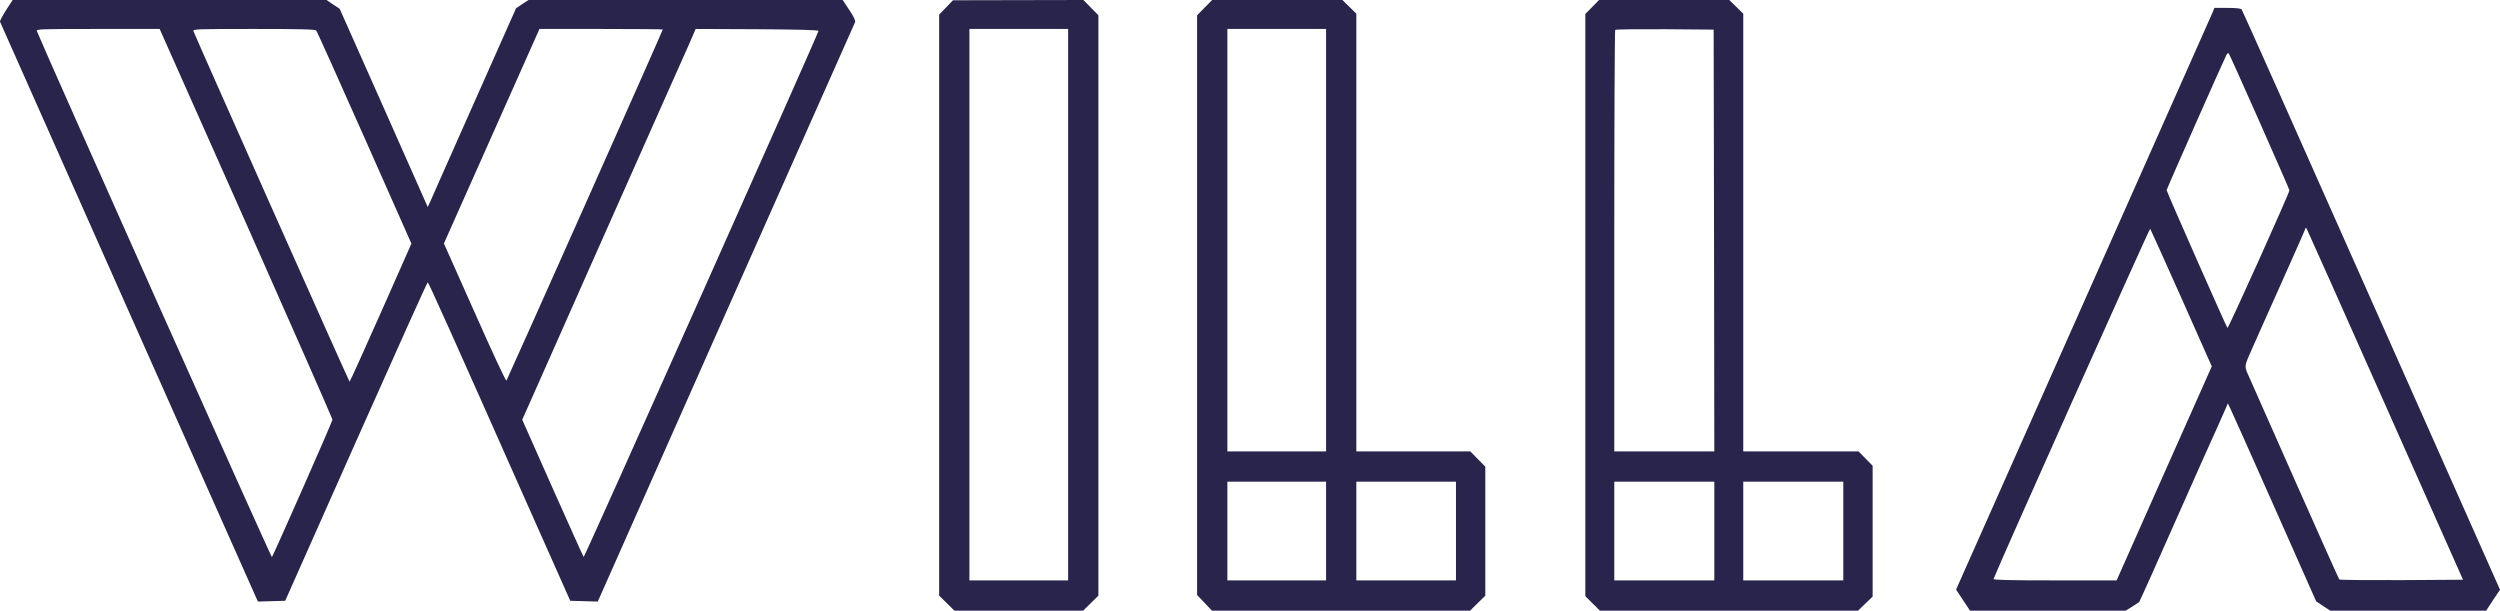
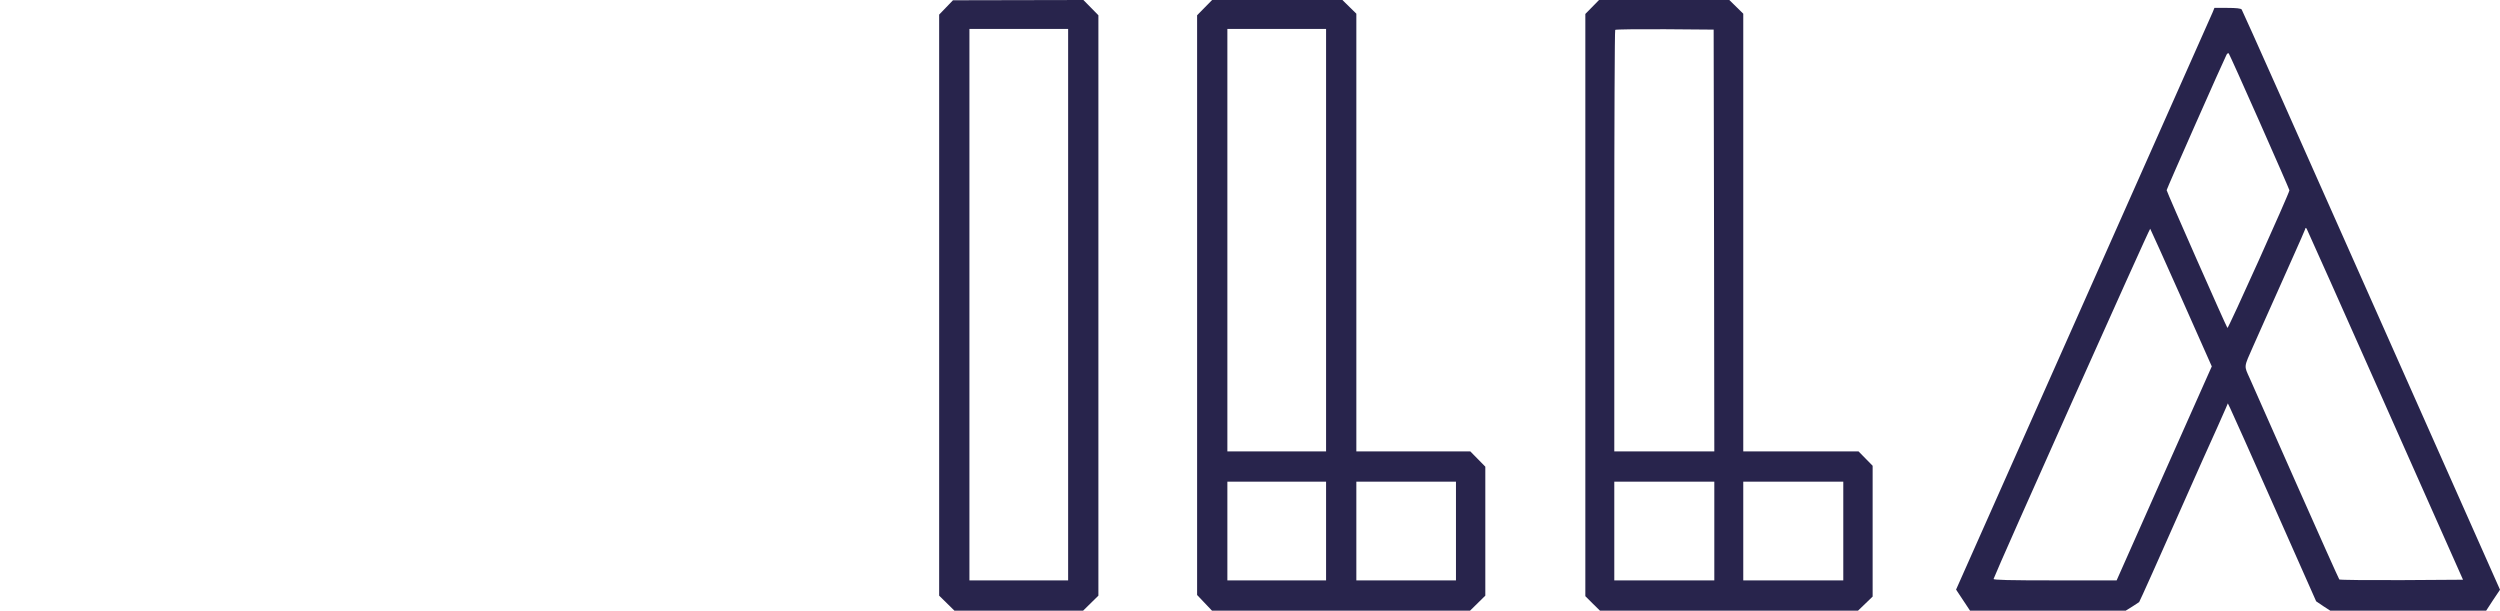
<svg xmlns="http://www.w3.org/2000/svg" version="1.0" preserveAspectRatio="xMidYMid meet" viewBox="300.39 652 1899.61 464">
  <g transform="translate(0,1768) scale(0.1,-0.1)" fill="#28244C" stroke="none">
-     <path d="M3050 11083 c-27 -43 -48 -82 -46 -88 5 -12 1928 -4338 1947 -4378 l13 -28 103 3 104 3 538 1210 c296 666 541 1210 545 1210 6 0 185 -398 756 -1685 104 -234 220 -495 258 -580 l69 -155 104 -3 105 -3 973 2193 c536 1206 978 2200 982 2209 5 10 -8 40 -43 92 l-51 77 -1193 0 -1194 0 -48 -31 -47 -32 -320 -720 c-176 -397 -327 -736 -335 -756 l-16 -34 -334 753 -335 753 -50 33 -50 34 -1192 0 -1193 0 -50 -77z m1824 -1620 c361 -813 656 -1484 656 -1492 0 -14 -448 -1029 -460 -1044 -5 -6 -1741 3879 -1786 3997 -6 15 31 16 463 16 l470 0 657 -1477z m533 1465 c6 -7 171 -374 367 -816 l356 -803 -232 -524 c-128 -289 -235 -525 -238 -525 -4 0 -1167 2611 -1186 2663 -6 16 20 17 459 17 360 0 467 -3 474 -12z m2633 8 c0 -9 -1182 -2662 -1188 -2668 -5 -5 -113 228 -241 517 l-234 525 363 815 363 815 468 0 c258 0 469 -2 469 -4z m1183 -11 c-6 -32 -1779 -4003 -1784 -3997 -4 4 -110 240 -237 525 l-230 518 50 112 c27 62 83 186 123 277 63 145 566 1275 977 2200 78 173 147 330 154 348 l14 32 468 -2 c304 -2 466 -6 465 -13z" />
    <path d="M10193 11104 l-53 -55 0 -2207 0 -2208 58 -57 58 -57 489 0 489 0 58 57 58 57 0 2205 0 2205 -57 58 -57 58 -496 -1 -495 -1 -52 -54z m927 -2259 l0 -2095 -375 0 -375 0 0 2095 0 2095 375 0 375 0 0 -2095z" />
    <path d="M12157 11102 l-57 -58 0 -2203 0 -2202 57 -60 56 -59 981 0 980 0 58 57 58 57 0 490 0 490 -57 58 -57 58 -433 0 -433 0 0 1663 0 1663 -53 52 -53 52 -495 0 -495 0 -57 -58z m923 -1767 l0 -1605 -375 0 -375 0 0 1605 0 1605 375 0 375 0 0 -1605z m0 -2210 l0 -375 -375 0 -375 0 0 375 0 375 375 0 375 0 0 -375z m987 0 l0 -375 -379 0 -378 0 0 375 0 375 378 0 379 0 0 -375z" />
    <path d="M15102 11107 l-52 -53 0 -2212 0 -2212 55 -55 56 -55 980 0 981 0 56 54 55 53 0 497 0 497 -54 55 -53 54 -438 0 -438 0 0 1663 0 1663 -53 52 -53 52 -495 0 -495 0 -52 -53z m926 -1774 l2 -1603 -380 0 -380 0 0 1598 c0 879 3 1602 7 1605 4 4 173 6 377 5 l371 -3 3 -1602z m2 -2208 l0 -375 -380 0 -380 0 0 375 0 375 380 0 380 0 0 -375z m980 0 l0 -375 -380 0 -380 0 0 375 0 375 380 0 380 0 0 -375z" />
    <path d="M19815 11063 c-9 -21 -451 -1016 -982 -2210 l-966 -2173 53 -80 53 -80 591 0 592 0 50 31 c27 17 50 33 52 34 4 4 149 327 338 755 133 300 167 376 257 575 25 55 52 118 62 140 l17 40 17 -35 c10 -19 161 -358 336 -752 l318 -717 53 -36 54 -35 592 0 593 0 52 80 53 79 -977 2198 c-537 1209 -980 2204 -986 2211 -6 8 -41 12 -108 12 l-99 0 -15 -37z m358 -829 c125 -282 227 -516 227 -520 0 -20 -465 -1053 -471 -1046 -10 12 -462 1035 -462 1047 0 9 432 985 455 1029 5 10 13 14 17 10 4 -5 110 -239 234 -520z m-594 -1338 l231 -520 -362 -813 -361 -813 -469 0 c-348 0 -469 3 -466 11 21 64 1185 2666 1190 2661 3 -4 110 -241 237 -526z m1551 -816 l589 -1325 -467 -3 c-256 -1 -469 1 -473 5 -4 5 -150 330 -324 723 -174 393 -335 755 -356 804 -45 100 -47 81 25 244 25 56 65 146 89 200 24 53 68 151 97 217 29 66 87 194 127 285 41 91 77 174 81 185 4 16 7 17 14 5 5 -8 274 -611 598 -1340z" />
  </g>
</svg>